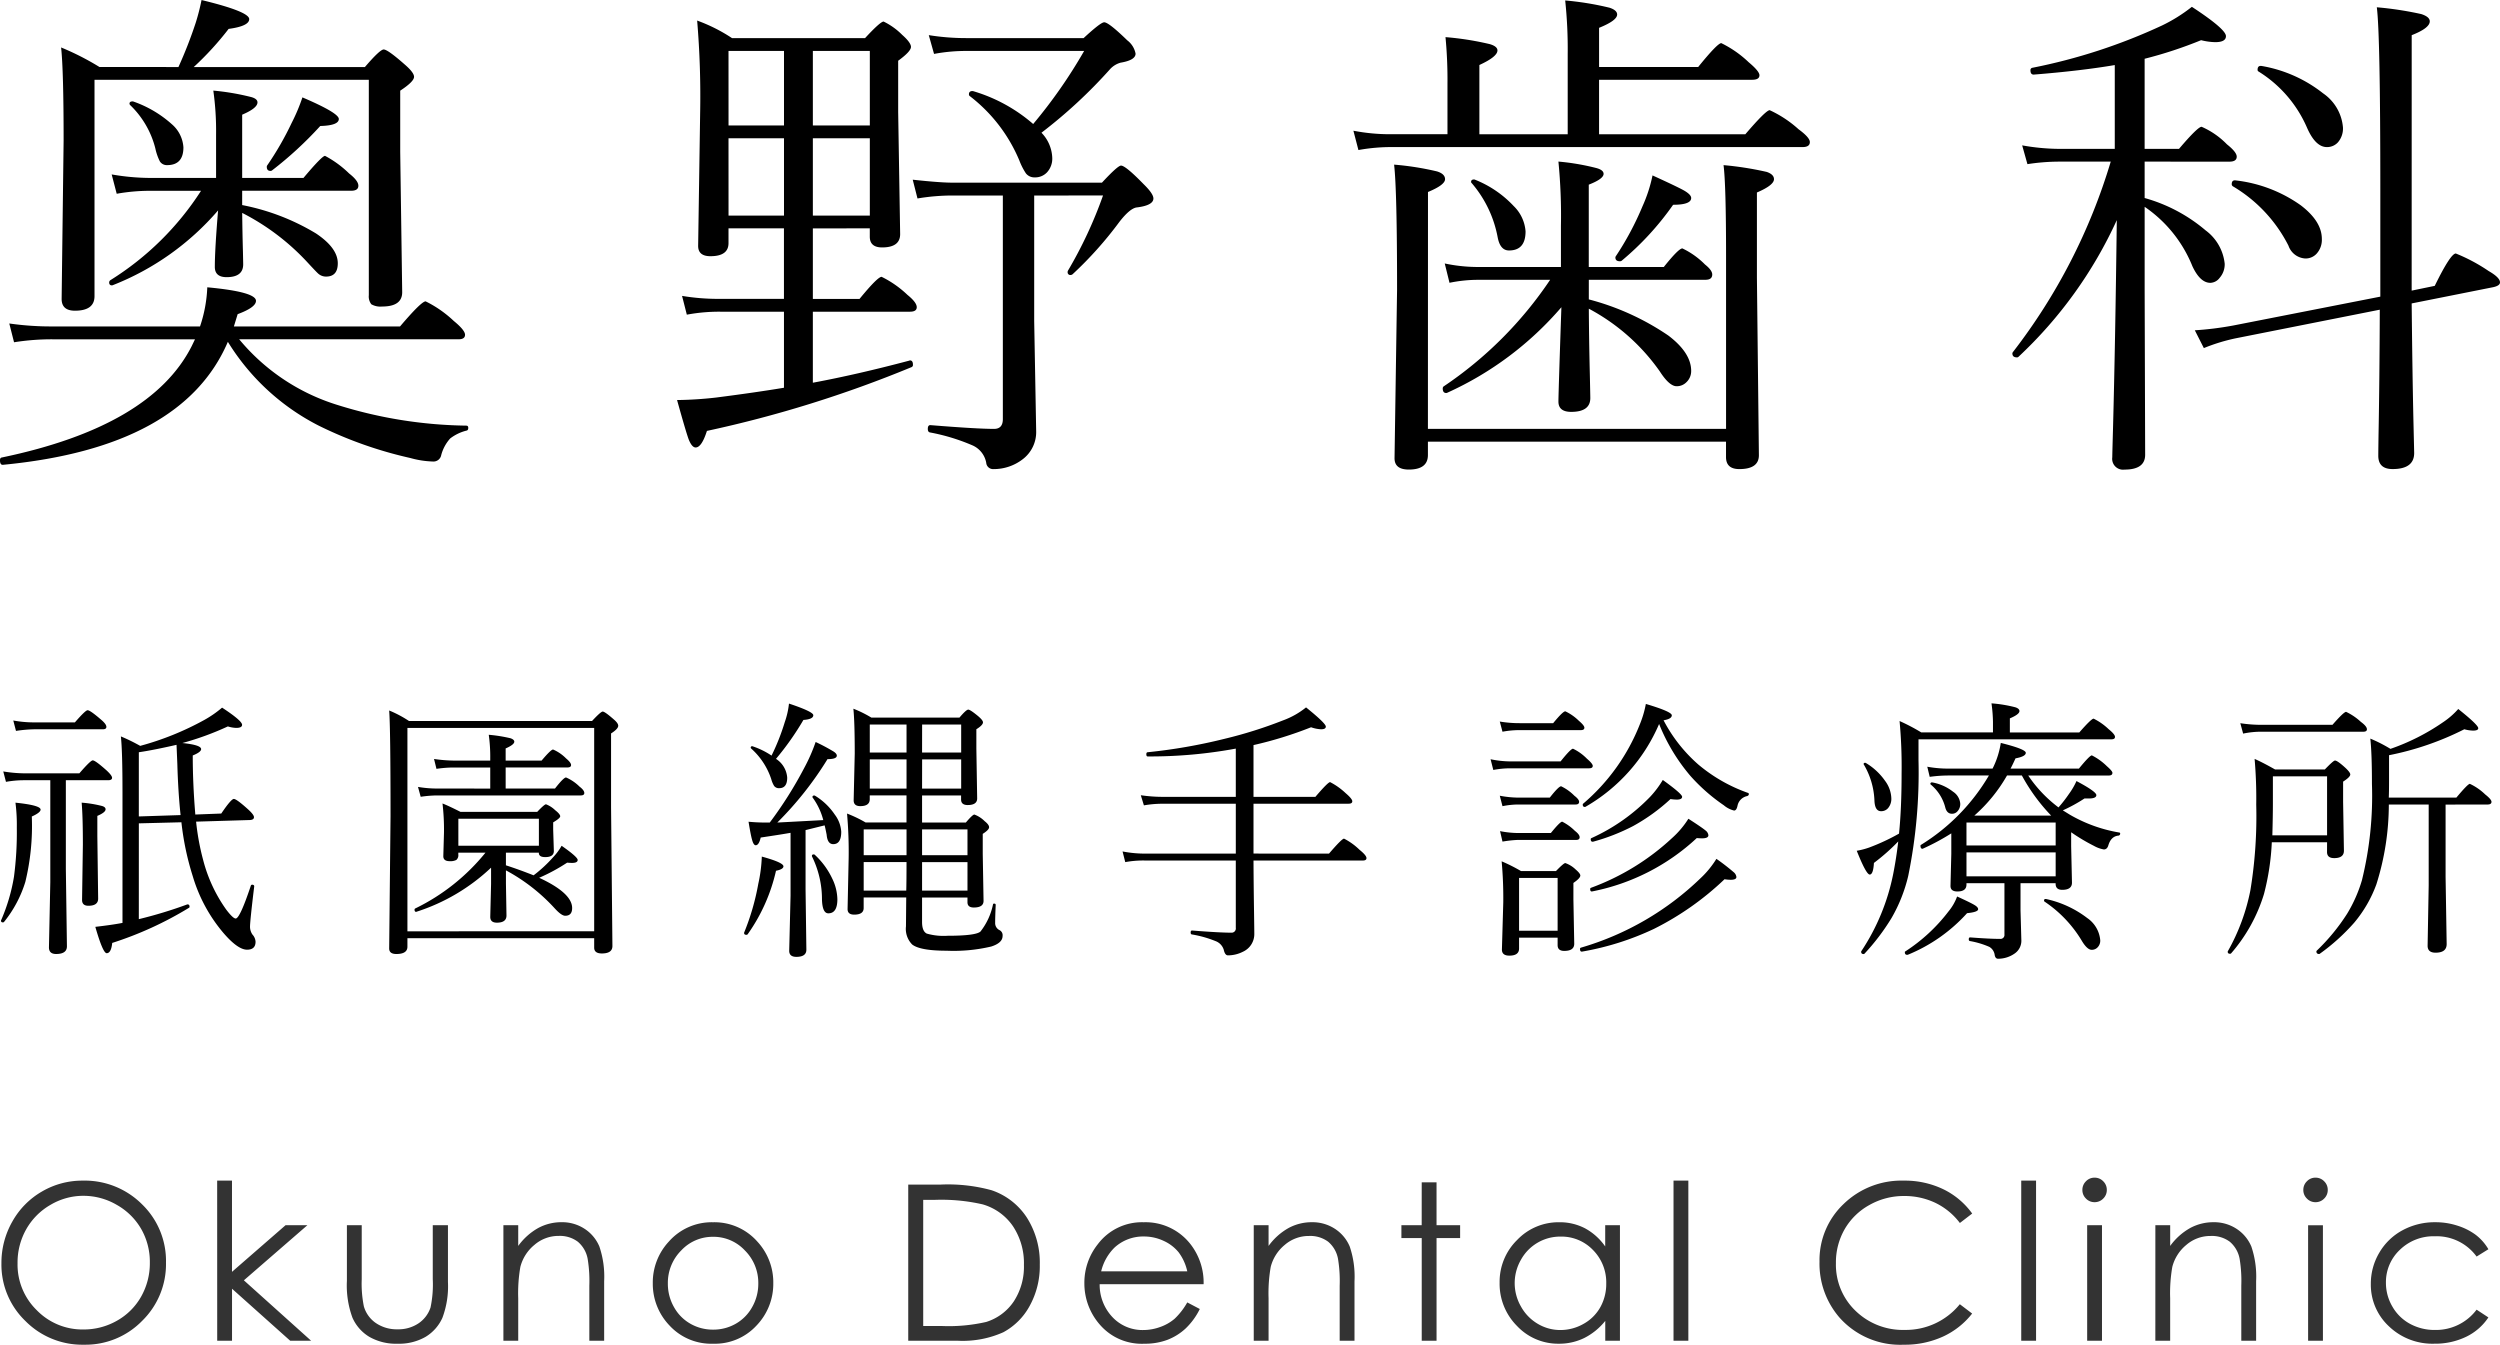
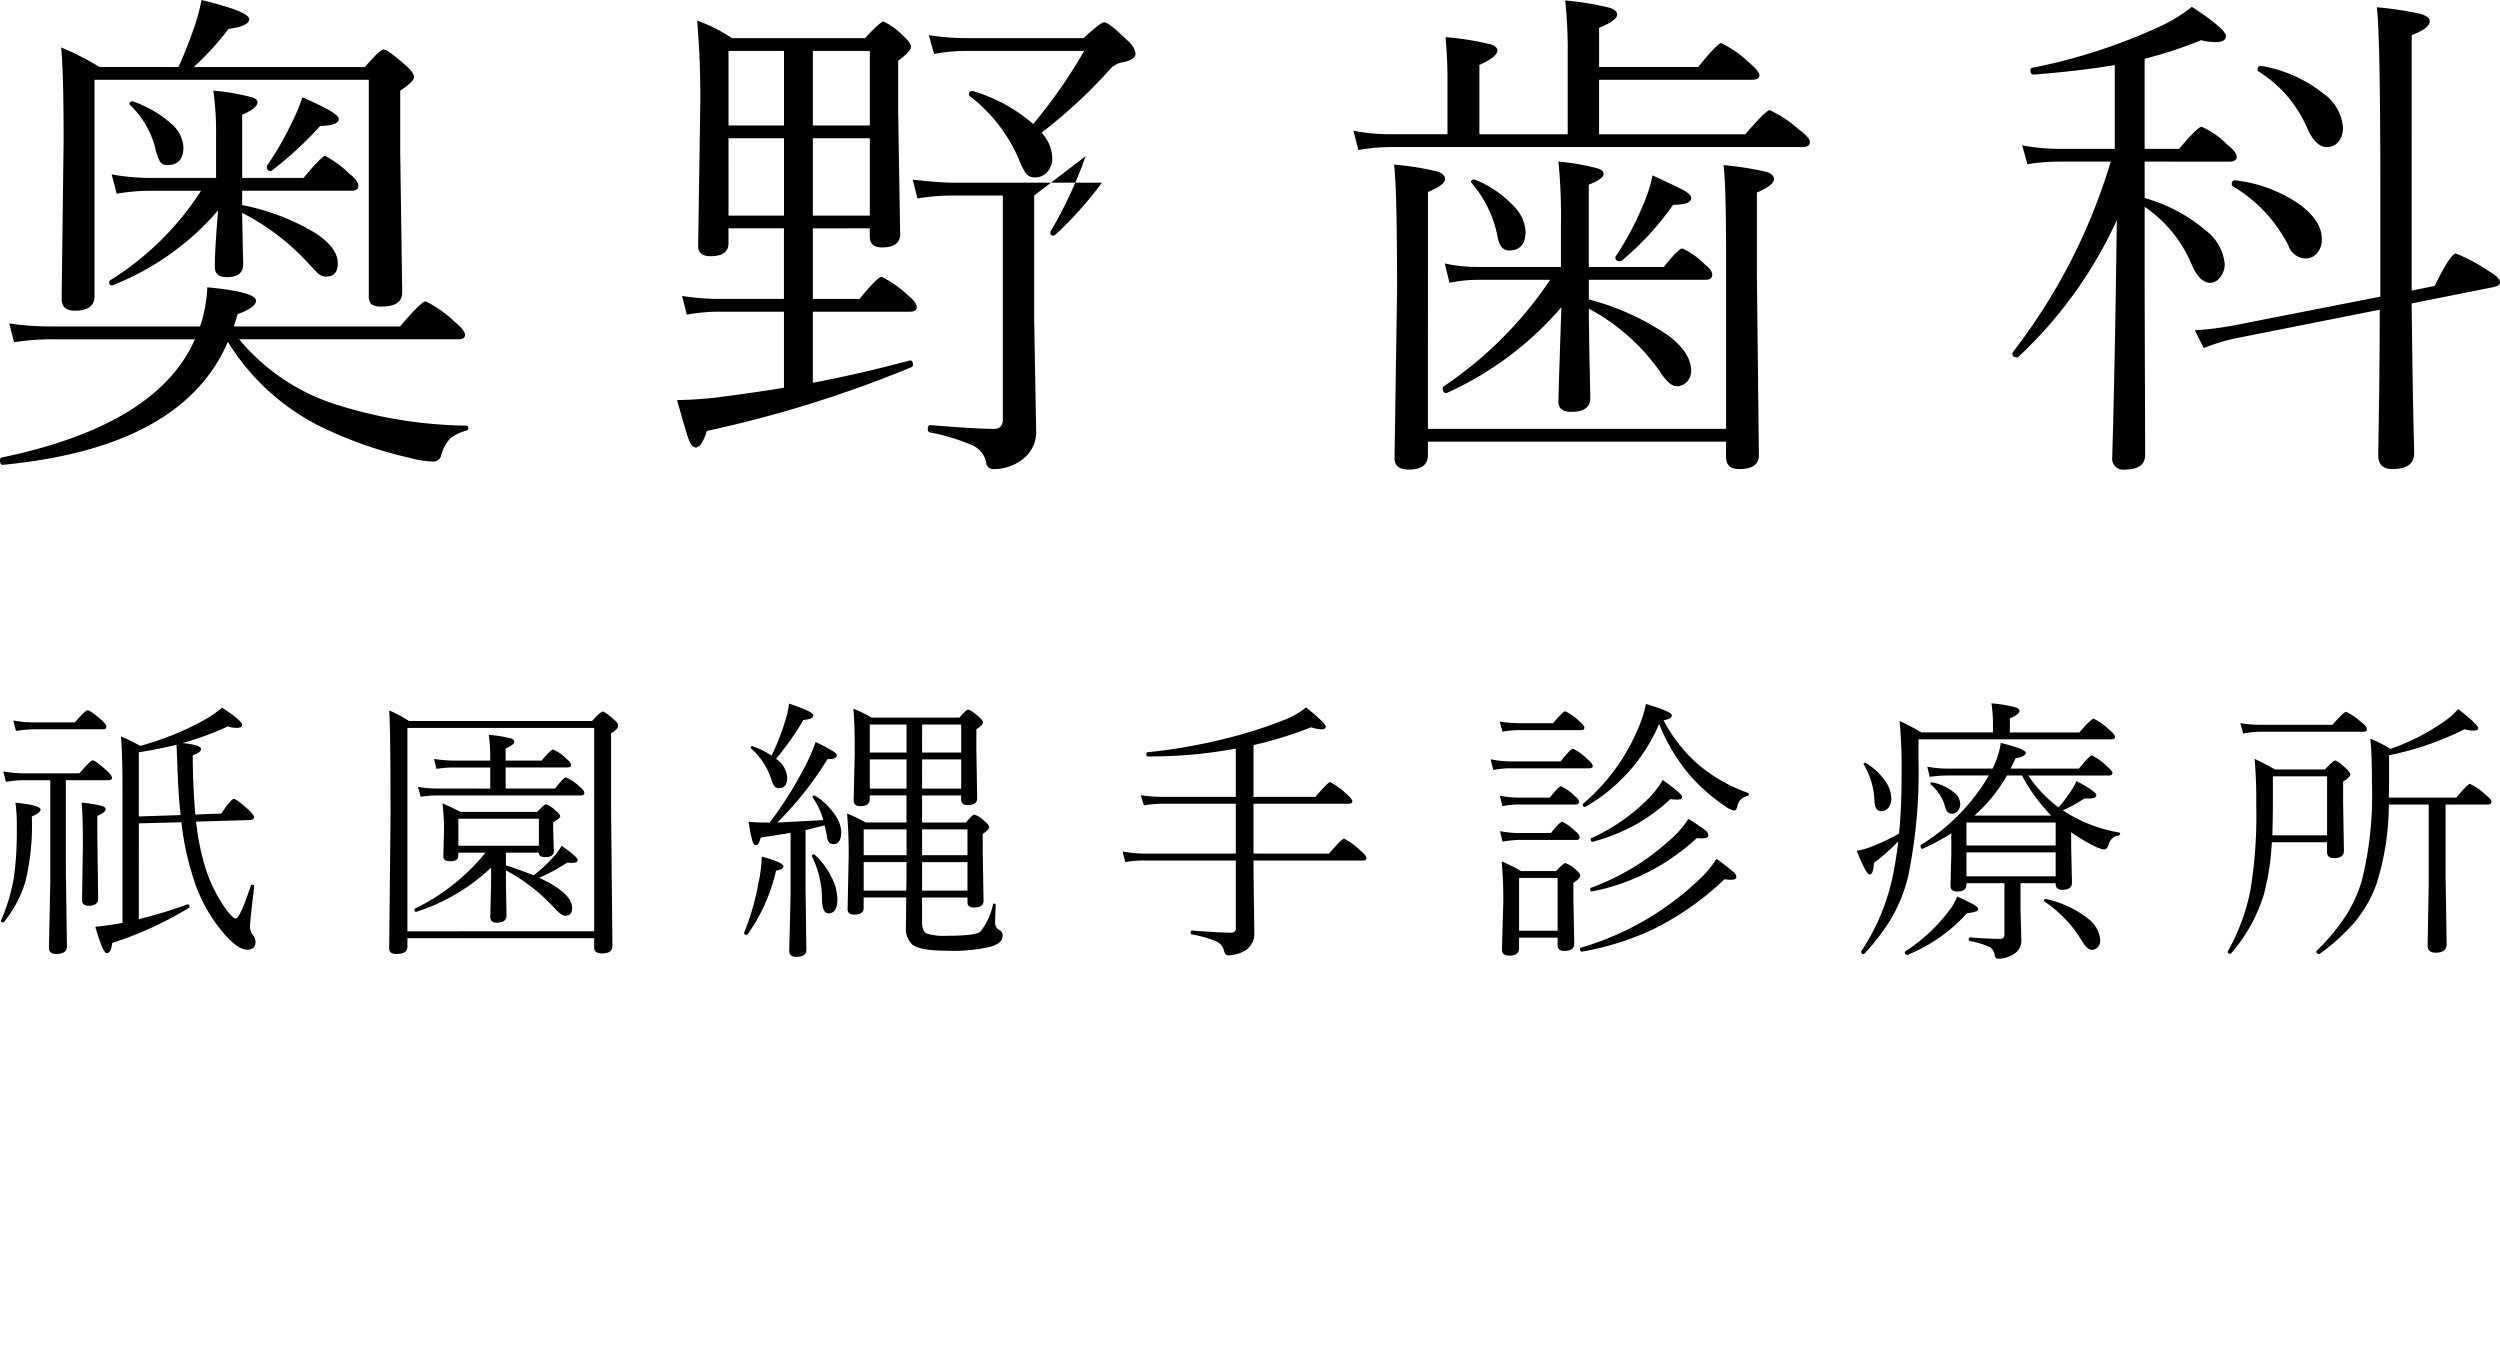
<svg xmlns="http://www.w3.org/2000/svg" width="252.932" height="136.044" viewBox="0 0 252.932 136.044" style="height: 100%; margin: 0 auto;">
  <g id="h_logo" transform="translate(-255.955 -201.744)">
    <path id="Path_25603" data-name="Path 25603" d="M-111.9-1.654A44.485,44.485,0,0,0-107-3.145h.041q.191,0,.191.232a.11.11,0,0,1-.055.109A35.9,35.9,0,0,1-114.591.752q-.109,1.039-.561,1.039-.383,0-1.148-2.666,1.764-.205,2.748-.4v-13.18q0-4.211-.164-5.687a18.236,18.236,0,0,1,1.955.957,29.125,29.125,0,0,0,6.467-2.611,10.918,10.918,0,0,0,1.818-1.258q2.023,1.326,2.023,1.736,0,.314-.588.314a2.974,2.974,0,0,1-.848-.15,29.373,29.373,0,0,1-4.607,1.682q1.9.191,1.9.615,0,.3-.848.643,0,2.844.26,5.975l2.625-.1q1-1.477,1.271-1.477t1.395,1.012q.643.574.643.834t-.4.287l-5.455.164a24.8,24.8,0,0,0,.725,3.924,15.157,15.157,0,0,0,2.324,4.977q.684.9.957.9.424,0,1.531-3.322a.14.14,0,0,1,.137-.1.258.258,0,0,1,.082.014.145.145,0,0,1,.123.164q-.424,3.5-.424,4.1a1.406,1.406,0,0,0,.246.766,1.169,1.169,0,0,1,.314.725q0,.807-.861.807-.93,0-2.379-1.682A15.758,15.758,0,0,1-106.443-6a28.014,28.014,0,0,1-1.148-5.455l-4.307.109Zm0-10.391,4.225-.137q-.246-2.3-.328-5.154-.027-.656-.082-1.955-2.324.533-3.814.752Zm-7.383-3.664v8.982l.109,7.82q0,.779-1.094.779-.725,0-.725-.67l.137-6.6V-15.709h-2.639a10.449,10.449,0,0,0-1.846.164l-.273-1.053a13.754,13.754,0,0,0,2.092.191h5.605q1.135-1.312,1.354-1.312.26,0,1.395,1.012.561.52.561.752t-.369.246Zm.916-5.852q1.066-1.23,1.285-1.23.26,0,1.367.957.533.451.533.725,0,.246-.355.246h-6.918a13.806,13.806,0,0,0-1.873.164l-.273-1.053a11.538,11.538,0,0,0,2.146.191Zm2.27,9.461v2.037l.082,6.33q0,.725-.984.725-.643,0-.643-.588l.082-5.592q0-2.83-.123-4.252a11.92,11.92,0,0,1,2.078.342q.342.109.342.328Q-115.261-12.455-116.1-12.1Zm-9.434,10.719a.144.144,0,0,1-.123.055q-.191,0-.191-.178a.056.056,0,0,1,.014-.041,18.53,18.53,0,0,0,1.3-4.4,34.46,34.46,0,0,0,.287-4.977,17.618,17.618,0,0,0-.137-2.516q2.543.26,2.543.7,0,.3-.889.7a23.97,23.97,0,0,1-.656,6.617A12.125,12.125,0,0,1-125.529-1.381Zm50.771-7V-7.1q1.354.437,2.8,1.012A13.637,13.637,0,0,0-69.973-7.93a5.8,5.8,0,0,0,.848-1.148Q-67.5-7.943-67.5-7.643t-.574.3q-.164,0-.492-.027a18.61,18.61,0,0,1-2.83,1.531q3.336,1.545,3.336,3.063,0,.779-.7.779-.383,0-1.066-.752A18.581,18.581,0,0,0-74.758-6.59v1.34l.055,3.227q0,.725-.971.725-.67,0-.67-.588l.082-3.336V-6.863A19.727,19.727,0,0,1-83.8-2.406a.1.1,0,0,1-.041.014q-.164,0-.164-.219a.134.134,0,0,1,.068-.123,20.847,20.847,0,0,0,7.109-5.646h-2.748v.191a.615.615,0,0,1-.205.547,1.316,1.316,0,0,1-.67.123q-.643,0-.643-.506l.068-2.393a22.623,22.623,0,0,0-.15-2.939q.6.232,1.818.848h7.766q.725-.766.889-.766a2.783,2.783,0,0,1,.93.6q.506.4.506.615,0,.191-.711.615v.725l.068,2.174q0,.615-.875.615-.643,0-.643-.424v-.027Zm3.336-.7v-2.734h-8.148v2.734Zm-4.922-5.783v-2.133h-3.705a12.173,12.173,0,0,0-1.736.137l-.246-1a14.749,14.749,0,0,0,1.982.164h3.705v-.246a15.942,15.942,0,0,0-.15-2.365,14.749,14.749,0,0,1,2.215.355q.369.137.369.342,0,.3-.875.684v1.23h3.637q.943-1.121,1.162-1.121a4.166,4.166,0,0,1,1.313.9q.506.424.506.67t-.369.246h-6.248v2.133h4.99q.875-1.121,1.121-1.121a4.5,4.5,0,0,1,1.367.93q.479.369.479.643,0,.246-.369.246H-81.7a11.46,11.46,0,0,0-1.682.137l-.273-1a11.394,11.394,0,0,0,1.955.164ZM-84.725.273v.861q0,.738-1.121.738-.725,0-.725-.561l.137-13.385q0-8.9-.137-10.691a11.571,11.571,0,0,1,2.01,1.066h18.512q.889-.957,1.08-.957.219,0,1.121.793.451.383.451.643,0,.314-.725.779v7.451l.137,14.055q0,.752-1.066.752-.779,0-.779-.588V.273Zm18.895-.7V-21H-84.725V-.424ZM-48.064-11.43A40.064,40.064,0,0,0-44.6-16.912a17.659,17.659,0,0,0,1.176-2.666,19.246,19.246,0,0,1,1.8.957q.342.219.342.424,0,.355-.943.355A34.391,34.391,0,0,1-47.3-11.43q.082,0,4.648-.246a6.714,6.714,0,0,0-1.08-2.283.121.121,0,0,1-.014-.055q0-.15.191-.15a.121.121,0,0,1,.055.014,6.417,6.417,0,0,1,2.01,1.914,3.21,3.21,0,0,1,.656,1.736q0,1.258-.807,1.258-.588,0-.67-.957-.137-.7-.205-.943l-1.928.479v6.016l.082,6.084q0,.725-1.012.725-.725,0-.725-.615l.137-5.578v-6.357q-.738.137-3.021.479-.178.779-.506.779-.219,0-.369-.561-.137-.479-.355-1.818.861.082,1.682.082Zm15.408-2.734v2.734h4.43q.684-.807.861-.807a2.864,2.864,0,0,1,1.039.67q.451.355.451.615t-.643.67v2.023l.082,4.758q0,.67-.984.67-.643,0-.643-.533v-.479h-4.594v2.475q0,.943.479,1.176a6.171,6.171,0,0,0,2.105.219q2.83,0,3.322-.424a6.592,6.592,0,0,0,1.271-2.748.1.1,0,0,1,.109-.082q.164,0,.164.137-.055,1.244-.055,1.8a.786.786,0,0,0,.451.752.577.577,0,0,1,.3.588q0,.7-1.148,1.066a16.532,16.532,0,0,1-4.512.424q-2.68,0-3.486-.629a2.243,2.243,0,0,1-.629-1.832l.027-2.926h-4.307v1.066q0,.67-.957.67-.67,0-.67-.561l.109-5.154a43.633,43.633,0,0,0-.164-4.512,12.994,12.994,0,0,1,1.873.9h4.143v-2.734h-3.719v.383q0,.7-.957.7-.67,0-.67-.588l.109-4.73q0-3.186-.137-4.539a11.655,11.655,0,0,1,1.818.9h8.914q.684-.807.889-.807t1.012.67q.479.41.479.615,0,.287-.67.7v1.955l.082,5.045q0,.67-.957.67-.67,0-.67-.561v-.41Zm0-.7H-28.7v-2.953h-3.951Zm-1.572,0v-2.953h-3.719v2.953Zm1.572-3.65H-28.7v-2.83h-3.951Zm-1.572,0v-2.83h-3.719v2.83Zm1.572,13.973h4.594V-7.424h-4.594Zm-1.6,0q.027-.957.027-2.885h-4.334v2.885Zm1.6-3.582h4.594v-2.611h-4.594Zm-1.572,0v-2.611h-4.334v2.611ZM-47.886-18.2a22.2,22.2,0,0,0,1.34-3.391,8.252,8.252,0,0,0,.424-1.873q2.461.82,2.461,1.176,0,.41-1,.479a28.366,28.366,0,0,1-2.775,3.938,2.467,2.467,0,0,1,1.135,1.9q0,1.066-.807,1.066a.592.592,0,0,1-.52-.232,2.619,2.619,0,0,1-.287-.684,7.148,7.148,0,0,0-2.037-3.1A.118.118,0,0,1-49.991-19a.133.133,0,0,1,.15-.15.121.121,0,0,1,.055.014A7.824,7.824,0,0,1-47.886-18.2ZM-43.8-8.012v-.055q0-.137.191-.137a.131.131,0,0,1,.1.041,7.8,7.8,0,0,1,1.764,2.406,5,5,0,0,1,.52,2.092q0,1.422-.916,1.422-.6,0-.643-1.395A9.8,9.8,0,0,0-43.8-8.012ZM-50.292-.137a.147.147,0,0,1-.137.068q-.232,0-.232-.178V-.287a24.268,24.268,0,0,0,1.436-4.949,15.088,15.088,0,0,0,.355-2.748q2.187.6,2.188.984,0,.3-.752.451A17.937,17.937,0,0,1-50.292-.137ZM.875-19.264v5.236H7.137q1.271-1.49,1.49-1.49A6.954,6.954,0,0,1,10.2-14.4q.67.574.67.82t-.369.246H.875v5.045H8.518Q9.816-9.8,10.035-9.8a6.423,6.423,0,0,1,1.559,1.121q.711.574.711.848,0,.246-.369.246H.875Q.889-4.949.93-2.352.957-.492.957-.178A1.959,1.959,0,0,1-.191,1.641a3.356,3.356,0,0,1-1.518.369q-.3,0-.424-.561A1.359,1.359,0,0,0-2.98.561a11.191,11.191,0,0,0-2.393-.67Q-5.482-.137-5.482-.3q0-.205.137-.205,2.748.219,3.951.219A.429.429,0,0,0-.916-.779V-7.588h-9.27a10.125,10.125,0,0,0-1.914.164l-.273-1.08a11.852,11.852,0,0,0,2.188.219h9.27V-13.33H-8.258a10.94,10.94,0,0,0-1.955.164l-.314-1.025a15.468,15.468,0,0,0,2.27.164H-.916v-4.881a47.7,47.7,0,0,1-8.914.793q-.137,0-.137-.219,0-.178.109-.205a55.1,55.1,0,0,0,7.779-1.354,44.3,44.3,0,0,0,5.947-1.873,8.072,8.072,0,0,0,2.324-1.312q2,1.613,2,1.941,0,.273-.479.273A3.457,3.457,0,0,1,6.7-21.068,39.231,39.231,0,0,1,.875-19.264ZM31.644.219h-3.9V1.313q0,.725-.984.725-.752,0-.752-.615l.137-4.758a40.771,40.771,0,0,0-.164-4.17,16.855,16.855,0,0,1,1.955.984H31.48q.779-.807.943-.807a2.888,2.888,0,0,1,1.039.643q.479.41.479.615,0,.273-.7.752v1.682L33.325.834q0,.725-1.012.725-.67,0-.67-.588Zm0-.7V-5.824h-3.9V-.479ZM41.911-21.4a17.659,17.659,0,0,1-7.451,8.381.224.224,0,0,1-.055.014q-.219,0-.219-.232a.131.131,0,0,1,.041-.1,20.3,20.3,0,0,0,5.729-8.012,10.417,10.417,0,0,0,.615-2.078q2.625.779,2.625,1.148t-.834.506a15.406,15.406,0,0,0,3.527,4.484,16.1,16.1,0,0,0,5,2.857.118.118,0,0,1,.1.123q0,.15-.178.205a1.248,1.248,0,0,0-.957.93q-.1.533-.355.533a2.536,2.536,0,0,1-1.039-.533,18.284,18.284,0,0,1-3.377-2.967A18.938,18.938,0,0,1,41.911-21.4Zm-15.846.779-.273-1.025a12.043,12.043,0,0,0,2.01.164h3.391q.984-1.2,1.23-1.2a5.017,5.017,0,0,1,1.367.957q.561.479.561.7,0,.246-.355.246H27.8A9.4,9.4,0,0,0,26.066-20.617Zm-.93,3.869-.273-1.08a10.163,10.163,0,0,0,2.01.219h5.072q1.025-1.285,1.258-1.285a5,5,0,0,1,1.408,1.012q.588.506.588.725,0,.246-.369.246H26.872A9.117,9.117,0,0,0,25.136-16.748Zm.93,3.664-.273-1.053a10.485,10.485,0,0,0,1.846.191h3.213q.9-1.148,1.148-1.148a4.823,4.823,0,0,1,1.34.957q.479.369.479.615,0,.273-.355.273H27.638A8.31,8.31,0,0,0,26.066-13.084Zm0,3.582-.246-1.053a9.767,9.767,0,0,0,1.791.191h3.35q.93-1.148,1.148-1.148a5.063,5.063,0,0,1,1.285.93q.479.369.479.643t-.355.273H27.611A12.113,12.113,0,0,0,26.066-9.5ZM35.13-4.457q-.191.027-.191-.232a.126.126,0,0,1,.082-.137,24.286,24.286,0,0,0,8.2-5.031,9.116,9.116,0,0,0,1.654-1.955q1.381.889,1.736,1.189a.7.7,0,0,1,.287.479q0,.314-.643.314-.205,0-.533-.027A21.619,21.619,0,0,1,35.13-4.457Zm-1,6.084q-.219.041-.219-.26A.126.126,0,0,1,34,1.23,29.1,29.1,0,0,0,46.109-5.8a9.49,9.49,0,0,0,1.6-1.955,21.691,21.691,0,0,1,1.736,1.34.745.745,0,0,1,.287.492q0,.287-.574.287a4.62,4.62,0,0,1-.629-.055A29.28,29.28,0,0,1,41.392-.67,28.139,28.139,0,0,1,34.132,1.627ZM35.226-9.488h-.041q-.191,0-.191-.246a.116.116,0,0,1,.082-.123A19.33,19.33,0,0,0,41-14.027a9.774,9.774,0,0,0,1.285-1.709q1.955,1.408,1.955,1.7t-.561.287a4.336,4.336,0,0,1-.615-.055,19.013,19.013,0,0,1-3.787,2.734A20.361,20.361,0,0,1,35.226-9.488Zm40.052-6.7H71.217a14.005,14.005,0,0,0-1.928.137l-.246-1.025a11.7,11.7,0,0,0,2.174.191h4.43l.109-.219a8.664,8.664,0,0,0,.725-2.379q2.529.629,2.529,1t-1.039.561q-.383.834-.506,1.039h6.918q1.094-1.34,1.313-1.34a6.105,6.105,0,0,1,1.518,1.094q.561.492.561.67,0,.273-.369.273H79.256a13.278,13.278,0,0,0,3.063,3.227,13.465,13.465,0,0,0,1.053-1.354,7.154,7.154,0,0,0,.766-1.312q2.01,1.066,2.01,1.422t-.834.342h-.369a16.145,16.145,0,0,1-2.187,1.2l.684.424a14.836,14.836,0,0,0,5.018,1.818.1.1,0,0,1,.1.109.2.2,0,0,1-.178.205q-.752.068-1.025,1-.123.4-.451.4a3.182,3.182,0,0,1-1.012-.369A18.668,18.668,0,0,1,83.6-10.445v1.422l.082,3.678q0,.725-.984.725-.67,0-.67-.615v-.055H78.477v2.748L78.559.424a1.564,1.564,0,0,1-.67,1.395,2.921,2.921,0,0,1-1.682.533q-.273,0-.342-.369a1.116,1.116,0,0,0-.547-.834A8.573,8.573,0,0,0,73.35.561q-.109-.027-.109-.178,0-.191.137-.191,1.955.15,3.021.15a.4.4,0,0,0,.451-.451V-5.291H73.008v.137q0,.7-.916.7-.7,0-.7-.561l.082-3.254v-2.064a22.9,22.9,0,0,1-2.871,1.545.1.1,0,0,1-.041.014q-.205,0-.205-.3a.1.1,0,0,1,.055-.1A20.344,20.344,0,0,0,75.278-16.187Zm1.832,0A15.834,15.834,0,0,1,73.8-12.127H81.58a18.662,18.662,0,0,1-2.967-4.061Zm4.922,7.082V-11.43H73.008v2.324Zm-9.023.7v2.42h9.023v-2.42Zm2.68-12.141v-1.094a14.919,14.919,0,0,0-.15-1.846,13.581,13.581,0,0,1,2.42.4q.41.137.41.383,0,.328-.971.738v1.422h7.027q1.217-1.395,1.449-1.395a6.113,6.113,0,0,1,1.518,1.066q.643.52.643.779t-.4.246H68.155v2.105A52.154,52.154,0,0,1,67.116-6.029a15.661,15.661,0,0,1-1.7,4.279,22.23,22.23,0,0,1-2.734,3.6.147.147,0,0,1-.082.027q-.246,0-.246-.232a.121.121,0,0,1,.014-.055A21.78,21.78,0,0,0,65.6-6.248q.314-1.6.506-3.268a20.584,20.584,0,0,1-2.461,2.174q-.068,1.176-.424,1.176T61.907-8.572A7.571,7.571,0,0,0,63.164-8.9a21.209,21.209,0,0,0,3.021-1.408q.26-2.57.26-6.1a49.7,49.7,0,0,0-.205-5.291,19.75,19.75,0,0,1,2.188,1.148Zm-6.275,5.291a.11.11,0,0,1-.055-.082.133.133,0,0,1,.15-.15h.041a4.779,4.779,0,0,1,2.105.943,1.591,1.591,0,0,1,.725,1.217,1.076,1.076,0,0,1-.273.752.726.726,0,0,1-.561.26q-.52,0-.684-.643A4.435,4.435,0,0,0,69.412-15.258ZM80.924-3.418a.124.124,0,0,1-.068-.109q0-.191.205-.164a10.5,10.5,0,0,1,4.17,1.928A3.025,3.025,0,0,1,86.543.492a.962.962,0,0,1-.273.711.8.8,0,0,1-.588.246q-.437,0-.957-.834A12.509,12.509,0,0,0,80.924-3.418ZM62.631-17.281a.093.093,0,0,1-.027-.068q0-.123.15-.123a.152.152,0,0,1,.068.014,6.28,6.28,0,0,1,1.955,1.818,3.118,3.118,0,0,1,.629,1.75,1.448,1.448,0,0,1-.328,1,.9.9,0,0,1-.711.314q-.629,0-.67-1.08A7.714,7.714,0,0,0,62.631-17.281Zm4.43,19.236h-.055q-.232,0-.232-.26,0-.068.041-.082A17.322,17.322,0,0,0,71.2-2.447a5.078,5.078,0,0,0,.861-1.5q1.436.656,1.8.889.328.205.328.4,0,.287-1.121.4A16.453,16.453,0,0,1,67.061,1.955Zm54.421-15.2v7.314l.109,6.795q0,.875-1.121.875-.807,0-.807-.7l.109-6.111v-8.176H115.74a26.915,26.915,0,0,1-1.258,8.066A12.869,12.869,0,0,1,112.24-1.3a20.645,20.645,0,0,1-3.5,3.158.121.121,0,0,1-.055.014q-.273,0-.273-.26a.093.093,0,0,1,.027-.068,20.233,20.233,0,0,0,3.09-3.76,14.29,14.29,0,0,0,1.49-3.377,35.714,35.714,0,0,0,1.012-9.748q0-3.062-.164-4.58a14.911,14.911,0,0,1,2.037,1.039,22,22,0,0,0,5.3-2.68,7.876,7.876,0,0,0,1.559-1.354q2.023,1.613,2.023,1.941,0,.246-.52.246a3.583,3.583,0,0,1-.889-.137,29.388,29.388,0,0,1-7.615,2.625v2.529q0,1.2-.027,1.764h6.836q1.162-1.395,1.367-1.395a5.66,5.66,0,0,1,1.545,1.066q.643.506.643.752,0,.273-.4.273Zm-11.99,3.814H103.9a24.967,24.967,0,0,1-.793,5.236,16.426,16.426,0,0,1-3.336,6.016.168.168,0,0,1-.1.027q-.232,0-.232-.205a.121.121,0,0,1,.014-.055,20.508,20.508,0,0,0,2.283-6.18,46.249,46.249,0,0,0,.588-8.654,45.644,45.644,0,0,0-.164-4.621q.834.369,2.064,1.066h5.045q.861-.9,1.025-.9.246,0,1.066.752.479.451.479.656,0,.26-.725.725v2.051l.082,4.936q0,.752-.984.752-.725,0-.725-.615Zm0-.7v-5.975h-5.482v2.693q0,1.313-.055,3.281ZM101-20.426l-.287-1.053a13.837,13.837,0,0,0,2.16.164h7.164q1.148-1.312,1.381-1.312a5.922,5.922,0,0,1,1.49,1.012q.615.451.615.752,0,.246-.369.246H102.875A8.754,8.754,0,0,0,101-20.426Z" transform="translate(381.9 296.391)" />
-     <path id="Path_25602" data-name="Path 25602" d="M-104.084-25.645v-4.367a29.288,29.288,0,0,0-.279-4.469,24.663,24.663,0,0,1,3.859.66q.609.178.609.533,0,.584-1.549,1.244v6.4h6.2q1.879-2.234,2.184-2.234A10.519,10.519,0,0,1-90.627-26.1q.939.736.939,1.244t-.736.508h-11.02V-22.9a22.807,22.807,0,0,1,7.465,2.869q2.209,1.473,2.209,3.021,0,1.346-1.193,1.346a1.181,1.181,0,0,1-.787-.3q-.2-.178-1.092-1.143a23.632,23.632,0,0,0-6.6-5q.025,2.158.076,3.936.025,1.117.025,1.27,0,1.295-1.676,1.295-1.193,0-1.193-1.041,0-1.752.33-5.713A27.155,27.155,0,0,1-114.52-14.8a.225.225,0,0,1-.1.025q-.279,0-.279-.3a.291.291,0,0,1,.127-.229,29.357,29.357,0,0,0,9.166-9.039h-5.154a19.123,19.123,0,0,0-3.377.3L-114.647-26a23.226,23.226,0,0,0,3.834.355Zm1.193,16.58q-4.57,10.689-22.725,12.441-.33.051-.33-.457,0-.254.178-.279Q-110.66-.508-106.547-8.633l.33-.686h-14.422a24.238,24.238,0,0,0-3.885.3l-.482-1.9a30.153,30.153,0,0,0,4.367.3h14.93a13.983,13.983,0,0,0,.736-3.961q4.926.457,4.926,1.371,0,.66-1.854,1.346l-.381,1.244h16.809q2.158-2.539,2.59-2.539a11.553,11.553,0,0,1,2.844,1.98q1.143.939,1.143,1.4t-.66.457h-22.191A20.906,20.906,0,0,0-91.77-2.666a45.381,45.381,0,0,0,13,2.082q.2,0,.2.229,0,.254-.2.279a4.48,4.48,0,0,0-1.625.787,4.048,4.048,0,0,0-.914,1.7.793.793,0,0,1-.838.635,9.439,9.439,0,0,1-2.285-.355A41.211,41.211,0,0,1-93.7-.584,23.1,23.1,0,0,1-102.891-9.064Zm-5-27.8a43.957,43.957,0,0,0,1.752-4.494,21.69,21.69,0,0,0,.584-2.285q4.824,1.168,4.824,1.93,0,.711-2.082.99a30.717,30.717,0,0,1-3.529,3.859h17.316q1.523-1.777,1.9-1.777.406,0,2.133,1.523.939.813.939,1.244,0,.482-1.4,1.4v6.2l.2,14.193q0,1.447-2.031,1.447a1.829,1.829,0,0,1-1.092-.229,1.283,1.283,0,0,1-.254-.914V-35.572h-27.752v21.887q0,1.473-1.98,1.473-1.346,0-1.346-1.193l.2-16.021q0-7.084-.254-9.42a26.965,26.965,0,0,1,3.885,1.98Zm-4.875,3.859a.219.219,0,0,1-.076-.152q0-.229.3-.229a.283.283,0,0,1,.127.025,11.518,11.518,0,0,1,3.859,2.285,3.365,3.365,0,0,1,1.168,2.336q0,1.8-1.65,1.8a.83.83,0,0,1-.736-.381,5.53,5.53,0,0,1-.457-1.32A9.187,9.187,0,0,0-112.768-33.008Zm14.346,6.6a.273.273,0,0,1-.152.051q-.381,0-.381-.406a.283.283,0,0,1,.025-.127,30.728,30.728,0,0,0,2.488-4.316,18.449,18.449,0,0,0,1.092-2.59q3.682,1.574,3.682,2.184,0,.66-1.879.711A37.579,37.579,0,0,1-98.422-26.406Zm54.714,5.865v7.135h4.723q1.828-2.234,2.234-2.234a10.482,10.482,0,0,1,2.615,1.828q.939.762.939,1.244,0,.457-.686.457h-9.826v7.186q4.494-.838,9.75-2.234a.2.2,0,0,1,.076-.025q.3,0,.3.432a.235.235,0,0,1-.152.254A120.462,120.462,0,0,1-54.423-.051q-.533,1.676-1.143,1.676-.381,0-.711-.838-.3-.838-1.168-3.961a38.145,38.145,0,0,0,3.961-.254q3.961-.508,6.855-.99v-7.693h-6.4a17.8,17.8,0,0,0-3.428.3l-.482-1.9a22.033,22.033,0,0,0,3.859.3h6.449v-7.135H-52.24v1.5q0,1.32-1.828,1.32-1.244,0-1.244-1.041l.2-13.279a91.507,91.507,0,0,0-.3-9.521,16.787,16.787,0,0,1,3.529,1.777h13.457q1.549-1.676,1.879-1.676a6.942,6.942,0,0,1,1.879,1.346q.889.787.889,1.219,0,.457-1.295,1.4V-32.3l.2,12.34q0,1.346-1.828,1.346-1.244,0-1.244-1.092v-.838Zm0-1.295h5.764v-7.82h-5.764Zm0-9.115h5.764v-7.541h-5.764Zm-8.531,9.115h5.611v-7.82H-52.24Zm0-9.115h5.611v-7.541H-52.24Zm30.824-.152a50.787,50.787,0,0,0,5.154-7.389H-28.068a17.513,17.513,0,0,0-3.377.3l-.533-1.9a23.8,23.8,0,0,0,3.91.3h11.756q1.727-1.6,2.082-1.6.457,0,2.336,1.828a2.2,2.2,0,0,1,.838,1.346q0,.66-1.523.914a2.287,2.287,0,0,0-1.041.635,49.893,49.893,0,0,1-6.957,6.449,3.844,3.844,0,0,1,1.092,2.539,2.044,2.044,0,0,1-.533,1.473,1.639,1.639,0,0,1-1.244.508,1.085,1.085,0,0,1-.889-.406,6.614,6.614,0,0,1-.66-1.295,15.961,15.961,0,0,0-5.053-6.551.273.273,0,0,1-.051-.152q0-.33.355-.33a.418.418,0,0,1,.127.025A16.267,16.267,0,0,1-21.415-31.1Zm.1,7.236v12.7l.2,11.121a3.446,3.446,0,0,1-1.371,2.869,4.791,4.791,0,0,1-2.945.99.693.693,0,0,1-.736-.635A2.389,2.389,0,0,0-27.585,1.4,20.221,20.221,0,0,0-31.876.1q-.2-.051-.2-.355,0-.381.254-.381,4.7.381,6.449.381.889,0,.889-.99V-23.867H-29.54a21.45,21.45,0,0,0-3.58.3l-.482-1.9q2.742.3,4.012.3h15.133q1.6-1.727,1.93-1.727.457,0,2.285,1.879.99.965.99,1.447,0,.711-1.727.914-.686.127-1.727,1.473a38.02,38.02,0,0,1-4.723,5.281.338.338,0,0,1-.2.076.269.269,0,0,1-.3-.3.282.282,0,0,1,.025-.127,43.3,43.3,0,0,0,3.555-7.617ZM34.8-15.336v1.98A25.882,25.882,0,0,1,42.845-9.7q2.311,1.752,2.311,3.58a1.552,1.552,0,0,1-.508,1.168,1.363,1.363,0,0,1-.965.381q-.736,0-1.7-1.5A20.582,20.582,0,0,0,34.8-12.416q.025,3.377.1,6.525.051,2.311.051,2.514,0,1.4-1.93,1.4-1.295,0-1.295-1.041,0-.787.3-9.547A33.33,33.33,0,0,1,20.476-3.91a.225.225,0,0,1-.1.025q-.355,0-.355-.457a.275.275,0,0,1,.076-.2A39.444,39.444,0,0,0,30.886-15.336H23.447a14.4,14.4,0,0,0-2.742.3l-.482-1.955a16.1,16.1,0,0,0,3.174.355h8.582v-4.164a56.116,56.116,0,0,0-.254-6.5,23.747,23.747,0,0,1,3.859.66q.711.2.711.584,0,.508-1.5,1.092v8.328h7.592q1.5-1.879,1.879-1.879a8.111,8.111,0,0,1,2.285,1.625q.736.584.736,1.016,0,.533-.686.533ZM18.521-.254H48.685V-17.723q0-7.236-.254-9.217a32.41,32.41,0,0,1,4.367.686q.736.254.736.736,0,.609-1.727,1.346v8.633l.2,17.951q0,1.4-1.98,1.4-1.346,0-1.346-1.219V1.041H18.521V2.387q0,1.473-1.93,1.473-1.447,0-1.447-1.143L15.4-14.346q0-10.08-.3-12.645a28.9,28.9,0,0,1,4.342.686q.812.254.813.787,0,.584-1.727,1.295ZM32.664-30.062v-8.125A46.414,46.414,0,0,0,32.41-43.6a29.838,29.838,0,0,1,4.494.736q.762.254.762.686,0,.609-1.828,1.346v3.961H45.867q1.955-2.412,2.336-2.412a10.972,10.972,0,0,1,2.768,1.93q1.092.914,1.092,1.32,0,.457-.736.457H35.837v5.51h14.8Q52.722-32.5,53.1-32.5a11.528,11.528,0,0,1,2.92,1.93q1.143.838,1.143,1.295,0,.508-.736.508H14.89a18.435,18.435,0,0,0-3.4.3l-.508-1.955a19.444,19.444,0,0,0,3.859.355H20.5v-5.1a45.279,45.279,0,0,0-.2-4.723,29.543,29.543,0,0,1,4.494.711q.762.229.762.635,0,.635-1.828,1.473v7.008Zm-9.725,4.926a.146.146,0,0,1-.051-.1q0-.254.3-.254a.225.225,0,0,1,.1.025A10.845,10.845,0,0,1,27.2-22.8,3.975,3.975,0,0,1,28.4-20.236q0,1.93-1.676,1.93-.889,0-1.143-1.32A11.694,11.694,0,0,0,22.939-25.137Zm15.184,7.871a.313.313,0,0,1-.178.051q-.457,0-.457-.381a.225.225,0,0,1,.025-.1,29.829,29.829,0,0,0,2.717-5.078A14.9,14.9,0,0,0,41.246-25.9q2.666,1.219,3.225,1.549.686.406.686.736,0,.686-1.828.686A28.985,28.985,0,0,1,38.122-17.266ZM91.034-27.295v3.682a16.261,16.261,0,0,1,6.17,3.275,4.811,4.811,0,0,1,1.93,3.377,2.092,2.092,0,0,1-.508,1.422,1.234,1.234,0,0,1-.939.508q-1.041,0-1.828-1.7a13.252,13.252,0,0,0-4.824-5.992v8.379l.051,16.707q0,1.5-2.082,1.5a1.1,1.1,0,0,1-1.244-1.244q0-.3.076-2.971.229-8.633.381-21.023A43.824,43.824,0,0,1,78.262-7.541a.207.207,0,0,1-.152.051q-.457,0-.457-.406a.247.247,0,0,1,.051-.127,59.1,59.1,0,0,0,9.9-19.271H82.35a21.225,21.225,0,0,0-3.174.254l-.533-1.9a21.972,21.972,0,0,0,3.707.355h5.662v-8.48q-3.428.584-8.2.965-.33,0-.33-.432a.235.235,0,0,1,.178-.254,57.33,57.33,0,0,0,13.152-4.291,16.091,16.091,0,0,0,3-1.879Q99.26-40.7,99.26-39.99q0,.609-1.092.609a6.462,6.462,0,0,1-1.422-.2,42.68,42.68,0,0,1-5.713,1.879v9.115h3.479q1.9-2.234,2.285-2.234a8.088,8.088,0,0,1,2.564,1.777q.99.787.99,1.244,0,.508-.736.508Zm27.016,13.051,2.336-.482Q121.985-18,122.518-18a17.6,17.6,0,0,1,3.326,1.777q1.143.66,1.143,1.143,0,.33-.66.482l-8.277,1.65q.076,7.313.178,11.857.076,3.225.076,3.275,0,1.625-2.184,1.625-1.447,0-1.447-1.346,0-.432.025-2.133.1-5.383.127-12.645L100.25-9.42a18.542,18.542,0,0,0-3.225.99l-.914-1.8A32.409,32.409,0,0,0,100-10.715l14.879-2.92V-24.4q0-15.768-.355-18.51a34.393,34.393,0,0,1,4.494.686q.863.279.863.736,0,.686-1.828,1.4ZM102.561-36.41a.182.182,0,0,1-.1-.178q0-.457.432-.381a13.778,13.778,0,0,1,6.2,2.768,4.636,4.636,0,0,1,2.006,3.453,2.142,2.142,0,0,1-.508,1.5,1.48,1.48,0,0,1-1.117.482q-1.168,0-2.031-2.006A12.55,12.55,0,0,0,102.561-36.41Zm-2.615,11.6a.241.241,0,0,1-.1-.2q0-.457.432-.381a14.112,14.112,0,0,1,6.551,2.514q2.133,1.625,2.133,3.4a2.079,2.079,0,0,1-.533,1.5,1.509,1.509,0,0,1-1.143.482,1.915,1.915,0,0,1-1.7-1.295A14.692,14.692,0,0,0,99.946-24.807Z" transform="translate(381.9 245.391)" />
-     <path id="Path_25601" data-name="Path 25601" d="M-117.579-16.2a8.2,8.2,0,0,1,6.009,2.4,7.976,7.976,0,0,1,2.419,5.9,8.018,8.018,0,0,1-2.413,5.887A8,8,0,0,1-117.45.4a8.089,8.089,0,0,1-5.933-2.406A7.911,7.911,0,0,1-125.8-7.831a8.419,8.419,0,0,1,1.1-4.222,8.017,8.017,0,0,1,3-3.045A8.079,8.079,0,0,1-117.579-16.2Zm.07,1.536a6.51,6.51,0,0,0-3.325.914,6.573,6.573,0,0,0-2.453,2.462,6.845,6.845,0,0,0-.882,3.451,6.448,6.448,0,0,0,1.953,4.757,6.436,6.436,0,0,0,4.707,1.94,6.76,6.76,0,0,0,3.405-.892,6.389,6.389,0,0,0,2.442-2.44,6.857,6.857,0,0,0,.877-3.44,6.689,6.689,0,0,0-.877-3.4,6.549,6.549,0,0,0-2.469-2.435A6.682,6.682,0,0,0-117.509-14.663Zm13.535-1.536h1.5v9.229l5.419-4.717h2.208l-6.424,5.575L-94.467,0h-2.117l-5.886-5.262V0h-1.5Zm13.126,4.512h1.5V-6.23a11.645,11.645,0,0,0,.215,2.75,3.066,3.066,0,0,0,1.232,1.7,3.74,3.74,0,0,0,2.168.623,3.66,3.66,0,0,0,2.136-.607,3.105,3.105,0,0,0,1.21-1.6,11.266,11.266,0,0,0,.226-2.868v-5.457h1.536v5.736a9.073,9.073,0,0,1-.564,3.642,4.308,4.308,0,0,1-1.7,1.917A5.362,5.362,0,0,1-85.724.3a5.42,5.42,0,0,1-2.852-.693,4.273,4.273,0,0,1-1.708-1.934,9.445,9.445,0,0,1-.564-3.733Zm15.833,0h1.5v2.095a6.286,6.286,0,0,1,2-1.8,4.91,4.91,0,0,1,2.385-.6,4.144,4.144,0,0,1,2.326.666,3.967,3.967,0,0,1,1.5,1.794,9.486,9.486,0,0,1,.483,3.513V0h-1.5V-5.575a13.736,13.736,0,0,0-.167-2.7,2.961,2.961,0,0,0-1-1.746,3.028,3.028,0,0,0-1.934-.585,3.709,3.709,0,0,0-2.444.9A4.227,4.227,0,0,0-73.3-7.466a15.54,15.54,0,0,0-.215,3.18V0h-1.5Zm21.215-.3a5.789,5.789,0,0,1,4.477,1.955,6.082,6.082,0,0,1,1.614,4.222,6.082,6.082,0,0,1-1.706,4.281A5.723,5.723,0,0,1-53.8.3a5.736,5.736,0,0,1-4.4-1.832A6.082,6.082,0,0,1-59.9-5.812a6.068,6.068,0,0,1,1.614-4.211A5.786,5.786,0,0,1-53.8-11.988Zm-.005,1.472a4.339,4.339,0,0,0-3.223,1.386,4.632,4.632,0,0,0-1.348,3.352,4.753,4.753,0,0,0,.614,2.363A4.354,4.354,0,0,0-56.1-1.724a4.555,4.555,0,0,0,2.3.6,4.555,4.555,0,0,0,2.3-.6,4.354,4.354,0,0,0,1.66-1.692,4.753,4.753,0,0,0,.614-2.363,4.622,4.622,0,0,0-1.353-3.352A4.344,4.344,0,0,0-53.8-10.517ZM-34.056,0V-15.8h3.276a16.729,16.729,0,0,1,5.146.569,6.877,6.877,0,0,1,3.593,2.793A8.487,8.487,0,0,1-20.747-7.7a8.309,8.309,0,0,1-1.026,4.179A6.575,6.575,0,0,1-24.437-.859,10.034,10.034,0,0,1-29.029,0Zm1.515-1.493h1.826A17.022,17.022,0,0,0-26.172-1.9a5.24,5.24,0,0,0,2.8-2.088,6.425,6.425,0,0,0,1.021-3.687,6.761,6.761,0,0,0-1.106-3.907A5.571,5.571,0,0,0-26.537-13.8a18.64,18.64,0,0,0-4.888-.451h-1.117ZM-5.826-3.878l1.268.666A6.913,6.913,0,0,1-6-1.235,5.722,5.722,0,0,1-7.838-.091,6.413,6.413,0,0,1-10.15.3a5.586,5.586,0,0,1-4.473-1.875,6.324,6.324,0,0,1-1.613-4.238A6.249,6.249,0,0,1-14.87-9.775a5.582,5.582,0,0,1,4.634-2.213A5.766,5.766,0,0,1-5.462-9.722a6.328,6.328,0,0,1,1.29,4H-14.689a4.758,4.758,0,0,0,1.3,3.338,4.151,4.151,0,0,0,3.108,1.3A5,5,0,0,0-8.542-1.4a4.568,4.568,0,0,0,1.436-.824A7.013,7.013,0,0,0-5.826-3.878Zm0-3.147A4.988,4.988,0,0,0-6.7-8.948a4.148,4.148,0,0,0-1.522-1.16,4.661,4.661,0,0,0-1.99-.44,4.285,4.285,0,0,0-2.958,1.106,5,5,0,0,0-1.366,2.417ZM.9-11.687H2.4v2.095a6.286,6.286,0,0,1,2-1.8,4.91,4.91,0,0,1,2.385-.6,4.144,4.144,0,0,1,2.326.666,3.967,3.967,0,0,1,1.5,1.794,9.486,9.486,0,0,1,.483,3.513V0h-1.5V-5.575a13.736,13.736,0,0,0-.167-2.7,2.961,2.961,0,0,0-1-1.746A3.028,3.028,0,0,0,6.484-10.6a3.709,3.709,0,0,0-2.444.9A4.227,4.227,0,0,0,2.616-7.466,15.54,15.54,0,0,0,2.4-4.286V0H.9Zm16.994-4.34h1.5v4.34H21.78v1.3H19.395V0h-1.5V-10.388H15.839v-1.3h2.052Zm20.055,4.34V0H36.464V-2.009A6.446,6.446,0,0,1,34.342-.279,5.737,5.737,0,0,1,31.769.3a5.707,5.707,0,0,1-4.238-1.8,6.033,6.033,0,0,1-1.756-4.377,5.923,5.923,0,0,1,1.772-4.318,5.779,5.779,0,0,1,4.265-1.794,5.515,5.515,0,0,1,2.6.612,5.928,5.928,0,0,1,2.046,1.837v-2.148Zm-6.01,1.149a4.533,4.533,0,0,0-2.318.617,4.524,4.524,0,0,0-1.69,1.733A4.743,4.743,0,0,0,27.3-5.828a4.751,4.751,0,0,0,.633,2.361,4.61,4.61,0,0,0,1.7,1.754,4.444,4.444,0,0,0,2.291.628,4.7,4.7,0,0,0,2.339-.622,4.352,4.352,0,0,0,1.7-1.685,4.808,4.808,0,0,0,.6-2.393,4.651,4.651,0,0,0-1.336-3.391A4.425,4.425,0,0,0,31.936-10.538ZM43.37-16.2h1.5V0h-1.5Zm30.217,3.33-1.246.956a6.813,6.813,0,0,0-2.476-2.036,7.245,7.245,0,0,0-3.174-.693,7.016,7.016,0,0,0-3.5.908,6.515,6.515,0,0,0-2.5,2.438A6.745,6.745,0,0,0,59.8-7.853a6.463,6.463,0,0,0,1.982,4.823,6.869,6.869,0,0,0,5,1.934,7.031,7.031,0,0,0,5.554-2.6l1.246.945A7.964,7.964,0,0,1,70.638-.424,9.25,9.25,0,0,1,66.69.4a8.211,8.211,0,0,1-6.542-2.761A8.331,8.331,0,0,1,58.14-7.992a7.827,7.827,0,0,1,2.433-5.838,8.389,8.389,0,0,1,6.1-2.369,8.946,8.946,0,0,1,4,.875A7.757,7.757,0,0,1,73.587-12.869Zm4.962-3.33h1.5V0h-1.5Zm7.417-.3a1.193,1.193,0,0,1,.877.365,1.2,1.2,0,0,1,.364.881,1.191,1.191,0,0,1-.364.87,1.193,1.193,0,0,1-.877.365,1.18,1.18,0,0,1-.866-.365,1.191,1.191,0,0,1-.364-.87,1.2,1.2,0,0,1,.364-.881A1.18,1.18,0,0,1,85.966-16.5Zm-.747,4.813h1.5V0h-1.5Zm6.9,0h1.5v2.095a6.286,6.286,0,0,1,2-1.8,4.91,4.91,0,0,1,2.385-.6,4.144,4.144,0,0,1,2.326.666,3.967,3.967,0,0,1,1.5,1.794,9.486,9.486,0,0,1,.483,3.513V0h-1.5V-5.575a13.736,13.736,0,0,0-.167-2.7,2.961,2.961,0,0,0-1-1.746A3.028,3.028,0,0,0,97.7-10.6a3.709,3.709,0,0,0-2.444.9,4.227,4.227,0,0,0-1.424,2.234,15.54,15.54,0,0,0-.215,3.18V0h-1.5Zm16.2-4.812a1.193,1.193,0,0,1,.877.365,1.2,1.2,0,0,1,.364.881,1.191,1.191,0,0,1-.364.87,1.193,1.193,0,0,1-.877.365,1.18,1.18,0,0,1-.866-.365,1.191,1.191,0,0,1-.364-.87,1.2,1.2,0,0,1,.364-.881A1.18,1.18,0,0,1,108.319-16.5Zm-.747,4.813h1.5V0h-1.5Zm18.24,2.428-1.192.741A5,5,0,0,0,120.4-10.57,4.879,4.879,0,0,0,116.857-9.2a4.483,4.483,0,0,0-1.411,3.337,4.737,4.737,0,0,0,.649,2.4,4.551,4.551,0,0,0,1.781,1.749,5.178,5.178,0,0,0,2.538.622,5.132,5.132,0,0,0,4.206-2.052l1.192.784a5.631,5.631,0,0,1-2.25,1.958,7.188,7.188,0,0,1-3.217.7,6.356,6.356,0,0,1-4.6-1.762,5.731,5.731,0,0,1-1.826-4.286,6.122,6.122,0,0,1,.854-3.153,6.016,6.016,0,0,1,2.347-2.272,6.848,6.848,0,0,1,3.341-.816,7.133,7.133,0,0,1,2.24.354,6.228,6.228,0,0,1,1.832.924A5.025,5.025,0,0,1,125.812-9.26Z" transform="translate(381.9 337.391)" fill="#333" />
+     <path id="Path_25602" data-name="Path 25602" d="M-104.084-25.645v-4.367a29.288,29.288,0,0,0-.279-4.469,24.663,24.663,0,0,1,3.859.66q.609.178.609.533,0,.584-1.549,1.244v6.4h6.2q1.879-2.234,2.184-2.234A10.519,10.519,0,0,1-90.627-26.1q.939.736.939,1.244t-.736.508h-11.02V-22.9a22.807,22.807,0,0,1,7.465,2.869q2.209,1.473,2.209,3.021,0,1.346-1.193,1.346a1.181,1.181,0,0,1-.787-.3q-.2-.178-1.092-1.143a23.632,23.632,0,0,0-6.6-5q.025,2.158.076,3.936.025,1.117.025,1.27,0,1.295-1.676,1.295-1.193,0-1.193-1.041,0-1.752.33-5.713A27.155,27.155,0,0,1-114.52-14.8a.225.225,0,0,1-.1.025q-.279,0-.279-.3a.291.291,0,0,1,.127-.229,29.357,29.357,0,0,0,9.166-9.039h-5.154a19.123,19.123,0,0,0-3.377.3L-114.647-26a23.226,23.226,0,0,0,3.834.355Zm1.193,16.58q-4.57,10.689-22.725,12.441-.33.051-.33-.457,0-.254.178-.279Q-110.66-.508-106.547-8.633l.33-.686h-14.422a24.238,24.238,0,0,0-3.885.3l-.482-1.9a30.153,30.153,0,0,0,4.367.3h14.93a13.983,13.983,0,0,0,.736-3.961q4.926.457,4.926,1.371,0,.66-1.854,1.346l-.381,1.244h16.809q2.158-2.539,2.59-2.539a11.553,11.553,0,0,1,2.844,1.98q1.143.939,1.143,1.4t-.66.457h-22.191A20.906,20.906,0,0,0-91.77-2.666a45.381,45.381,0,0,0,13,2.082q.2,0,.2.229,0,.254-.2.279a4.48,4.48,0,0,0-1.625.787,4.048,4.048,0,0,0-.914,1.7.793.793,0,0,1-.838.635,9.439,9.439,0,0,1-2.285-.355A41.211,41.211,0,0,1-93.7-.584,23.1,23.1,0,0,1-102.891-9.064Zm-5-27.8a43.957,43.957,0,0,0,1.752-4.494,21.69,21.69,0,0,0,.584-2.285q4.824,1.168,4.824,1.93,0,.711-2.082.99a30.717,30.717,0,0,1-3.529,3.859h17.316q1.523-1.777,1.9-1.777.406,0,2.133,1.523.939.813.939,1.244,0,.482-1.4,1.4v6.2l.2,14.193q0,1.447-2.031,1.447a1.829,1.829,0,0,1-1.092-.229,1.283,1.283,0,0,1-.254-.914V-35.572h-27.752v21.887q0,1.473-1.98,1.473-1.346,0-1.346-1.193l.2-16.021q0-7.084-.254-9.42a26.965,26.965,0,0,1,3.885,1.98Zm-4.875,3.859a.219.219,0,0,1-.076-.152q0-.229.3-.229a.283.283,0,0,1,.127.025,11.518,11.518,0,0,1,3.859,2.285,3.365,3.365,0,0,1,1.168,2.336q0,1.8-1.65,1.8a.83.83,0,0,1-.736-.381,5.53,5.53,0,0,1-.457-1.32A9.187,9.187,0,0,0-112.768-33.008Zm14.346,6.6a.273.273,0,0,1-.152.051q-.381,0-.381-.406a.283.283,0,0,1,.025-.127,30.728,30.728,0,0,0,2.488-4.316,18.449,18.449,0,0,0,1.092-2.59q3.682,1.574,3.682,2.184,0,.66-1.879.711A37.579,37.579,0,0,1-98.422-26.406Zm54.714,5.865v7.135h4.723q1.828-2.234,2.234-2.234a10.482,10.482,0,0,1,2.615,1.828q.939.762.939,1.244,0,.457-.686.457h-9.826v7.186q4.494-.838,9.75-2.234a.2.2,0,0,1,.076-.025q.3,0,.3.432a.235.235,0,0,1-.152.254A120.462,120.462,0,0,1-54.423-.051q-.533,1.676-1.143,1.676-.381,0-.711-.838-.3-.838-1.168-3.961a38.145,38.145,0,0,0,3.961-.254q3.961-.508,6.855-.99v-7.693h-6.4a17.8,17.8,0,0,0-3.428.3l-.482-1.9a22.033,22.033,0,0,0,3.859.3h6.449v-7.135H-52.24v1.5q0,1.32-1.828,1.32-1.244,0-1.244-1.041l.2-13.279a91.507,91.507,0,0,0-.3-9.521,16.787,16.787,0,0,1,3.529,1.777h13.457q1.549-1.676,1.879-1.676a6.942,6.942,0,0,1,1.879,1.346q.889.787.889,1.219,0,.457-1.295,1.4V-32.3l.2,12.34q0,1.346-1.828,1.346-1.244,0-1.244-1.092v-.838Zm0-1.295h5.764v-7.82h-5.764Zm0-9.115h5.764v-7.541h-5.764Zm-8.531,9.115h5.611v-7.82H-52.24Zm0-9.115h5.611v-7.541H-52.24Zm30.824-.152a50.787,50.787,0,0,0,5.154-7.389H-28.068a17.513,17.513,0,0,0-3.377.3l-.533-1.9a23.8,23.8,0,0,0,3.91.3h11.756q1.727-1.6,2.082-1.6.457,0,2.336,1.828a2.2,2.2,0,0,1,.838,1.346q0,.66-1.523.914a2.287,2.287,0,0,0-1.041.635,49.893,49.893,0,0,1-6.957,6.449,3.844,3.844,0,0,1,1.092,2.539,2.044,2.044,0,0,1-.533,1.473,1.639,1.639,0,0,1-1.244.508,1.085,1.085,0,0,1-.889-.406,6.614,6.614,0,0,1-.66-1.295,15.961,15.961,0,0,0-5.053-6.551.273.273,0,0,1-.051-.152q0-.33.355-.33a.418.418,0,0,1,.127.025A16.267,16.267,0,0,1-21.415-31.1Zm.1,7.236v12.7l.2,11.121a3.446,3.446,0,0,1-1.371,2.869,4.791,4.791,0,0,1-2.945.99.693.693,0,0,1-.736-.635A2.389,2.389,0,0,0-27.585,1.4,20.221,20.221,0,0,0-31.876.1q-.2-.051-.2-.355,0-.381.254-.381,4.7.381,6.449.381.889,0,.889-.99V-23.867H-29.54a21.45,21.45,0,0,0-3.58.3l-.482-1.9q2.742.3,4.012.3h15.133a38.02,38.02,0,0,1-4.723,5.281.338.338,0,0,1-.2.076.269.269,0,0,1-.3-.3.282.282,0,0,1,.025-.127,43.3,43.3,0,0,0,3.555-7.617ZM34.8-15.336v1.98A25.882,25.882,0,0,1,42.845-9.7q2.311,1.752,2.311,3.58a1.552,1.552,0,0,1-.508,1.168,1.363,1.363,0,0,1-.965.381q-.736,0-1.7-1.5A20.582,20.582,0,0,0,34.8-12.416q.025,3.377.1,6.525.051,2.311.051,2.514,0,1.4-1.93,1.4-1.295,0-1.295-1.041,0-.787.3-9.547A33.33,33.33,0,0,1,20.476-3.91a.225.225,0,0,1-.1.025q-.355,0-.355-.457a.275.275,0,0,1,.076-.2A39.444,39.444,0,0,0,30.886-15.336H23.447a14.4,14.4,0,0,0-2.742.3l-.482-1.955a16.1,16.1,0,0,0,3.174.355h8.582v-4.164a56.116,56.116,0,0,0-.254-6.5,23.747,23.747,0,0,1,3.859.66q.711.2.711.584,0,.508-1.5,1.092v8.328h7.592q1.5-1.879,1.879-1.879a8.111,8.111,0,0,1,2.285,1.625q.736.584.736,1.016,0,.533-.686.533ZM18.521-.254H48.685V-17.723q0-7.236-.254-9.217a32.41,32.41,0,0,1,4.367.686q.736.254.736.736,0,.609-1.727,1.346v8.633l.2,17.951q0,1.4-1.98,1.4-1.346,0-1.346-1.219V1.041H18.521V2.387q0,1.473-1.93,1.473-1.447,0-1.447-1.143L15.4-14.346q0-10.08-.3-12.645a28.9,28.9,0,0,1,4.342.686q.812.254.813.787,0,.584-1.727,1.295ZM32.664-30.062v-8.125A46.414,46.414,0,0,0,32.41-43.6a29.838,29.838,0,0,1,4.494.736q.762.254.762.686,0,.609-1.828,1.346v3.961H45.867q1.955-2.412,2.336-2.412a10.972,10.972,0,0,1,2.768,1.93q1.092.914,1.092,1.32,0,.457-.736.457H35.837v5.51h14.8Q52.722-32.5,53.1-32.5a11.528,11.528,0,0,1,2.92,1.93q1.143.838,1.143,1.295,0,.508-.736.508H14.89a18.435,18.435,0,0,0-3.4.3l-.508-1.955a19.444,19.444,0,0,0,3.859.355H20.5v-5.1a45.279,45.279,0,0,0-.2-4.723,29.543,29.543,0,0,1,4.494.711q.762.229.762.635,0,.635-1.828,1.473v7.008Zm-9.725,4.926a.146.146,0,0,1-.051-.1q0-.254.3-.254a.225.225,0,0,1,.1.025A10.845,10.845,0,0,1,27.2-22.8,3.975,3.975,0,0,1,28.4-20.236q0,1.93-1.676,1.93-.889,0-1.143-1.32A11.694,11.694,0,0,0,22.939-25.137Zm15.184,7.871a.313.313,0,0,1-.178.051q-.457,0-.457-.381a.225.225,0,0,1,.025-.1,29.829,29.829,0,0,0,2.717-5.078A14.9,14.9,0,0,0,41.246-25.9q2.666,1.219,3.225,1.549.686.406.686.736,0,.686-1.828.686A28.985,28.985,0,0,1,38.122-17.266ZM91.034-27.295v3.682a16.261,16.261,0,0,1,6.17,3.275,4.811,4.811,0,0,1,1.93,3.377,2.092,2.092,0,0,1-.508,1.422,1.234,1.234,0,0,1-.939.508q-1.041,0-1.828-1.7a13.252,13.252,0,0,0-4.824-5.992v8.379l.051,16.707q0,1.5-2.082,1.5a1.1,1.1,0,0,1-1.244-1.244q0-.3.076-2.971.229-8.633.381-21.023A43.824,43.824,0,0,1,78.262-7.541a.207.207,0,0,1-.152.051q-.457,0-.457-.406a.247.247,0,0,1,.051-.127,59.1,59.1,0,0,0,9.9-19.271H82.35a21.225,21.225,0,0,0-3.174.254l-.533-1.9a21.972,21.972,0,0,0,3.707.355h5.662v-8.48q-3.428.584-8.2.965-.33,0-.33-.432a.235.235,0,0,1,.178-.254,57.33,57.33,0,0,0,13.152-4.291,16.091,16.091,0,0,0,3-1.879Q99.26-40.7,99.26-39.99q0,.609-1.092.609a6.462,6.462,0,0,1-1.422-.2,42.68,42.68,0,0,1-5.713,1.879v9.115h3.479q1.9-2.234,2.285-2.234a8.088,8.088,0,0,1,2.564,1.777q.99.787.99,1.244,0,.508-.736.508Zm27.016,13.051,2.336-.482Q121.985-18,122.518-18a17.6,17.6,0,0,1,3.326,1.777q1.143.66,1.143,1.143,0,.33-.66.482l-8.277,1.65q.076,7.313.178,11.857.076,3.225.076,3.275,0,1.625-2.184,1.625-1.447,0-1.447-1.346,0-.432.025-2.133.1-5.383.127-12.645L100.25-9.42a18.542,18.542,0,0,0-3.225.99l-.914-1.8A32.409,32.409,0,0,0,100-10.715l14.879-2.92V-24.4q0-15.768-.355-18.51a34.393,34.393,0,0,1,4.494.686q.863.279.863.736,0,.686-1.828,1.4ZM102.561-36.41a.182.182,0,0,1-.1-.178q0-.457.432-.381a13.778,13.778,0,0,1,6.2,2.768,4.636,4.636,0,0,1,2.006,3.453,2.142,2.142,0,0,1-.508,1.5,1.48,1.48,0,0,1-1.117.482q-1.168,0-2.031-2.006A12.55,12.55,0,0,0,102.561-36.41Zm-2.615,11.6a.241.241,0,0,1-.1-.2q0-.457.432-.381a14.112,14.112,0,0,1,6.551,2.514q2.133,1.625,2.133,3.4a2.079,2.079,0,0,1-.533,1.5,1.509,1.509,0,0,1-1.143.482,1.915,1.915,0,0,1-1.7-1.295A14.692,14.692,0,0,0,99.946-24.807Z" transform="translate(381.9 245.391)" />
  </g>
</svg>